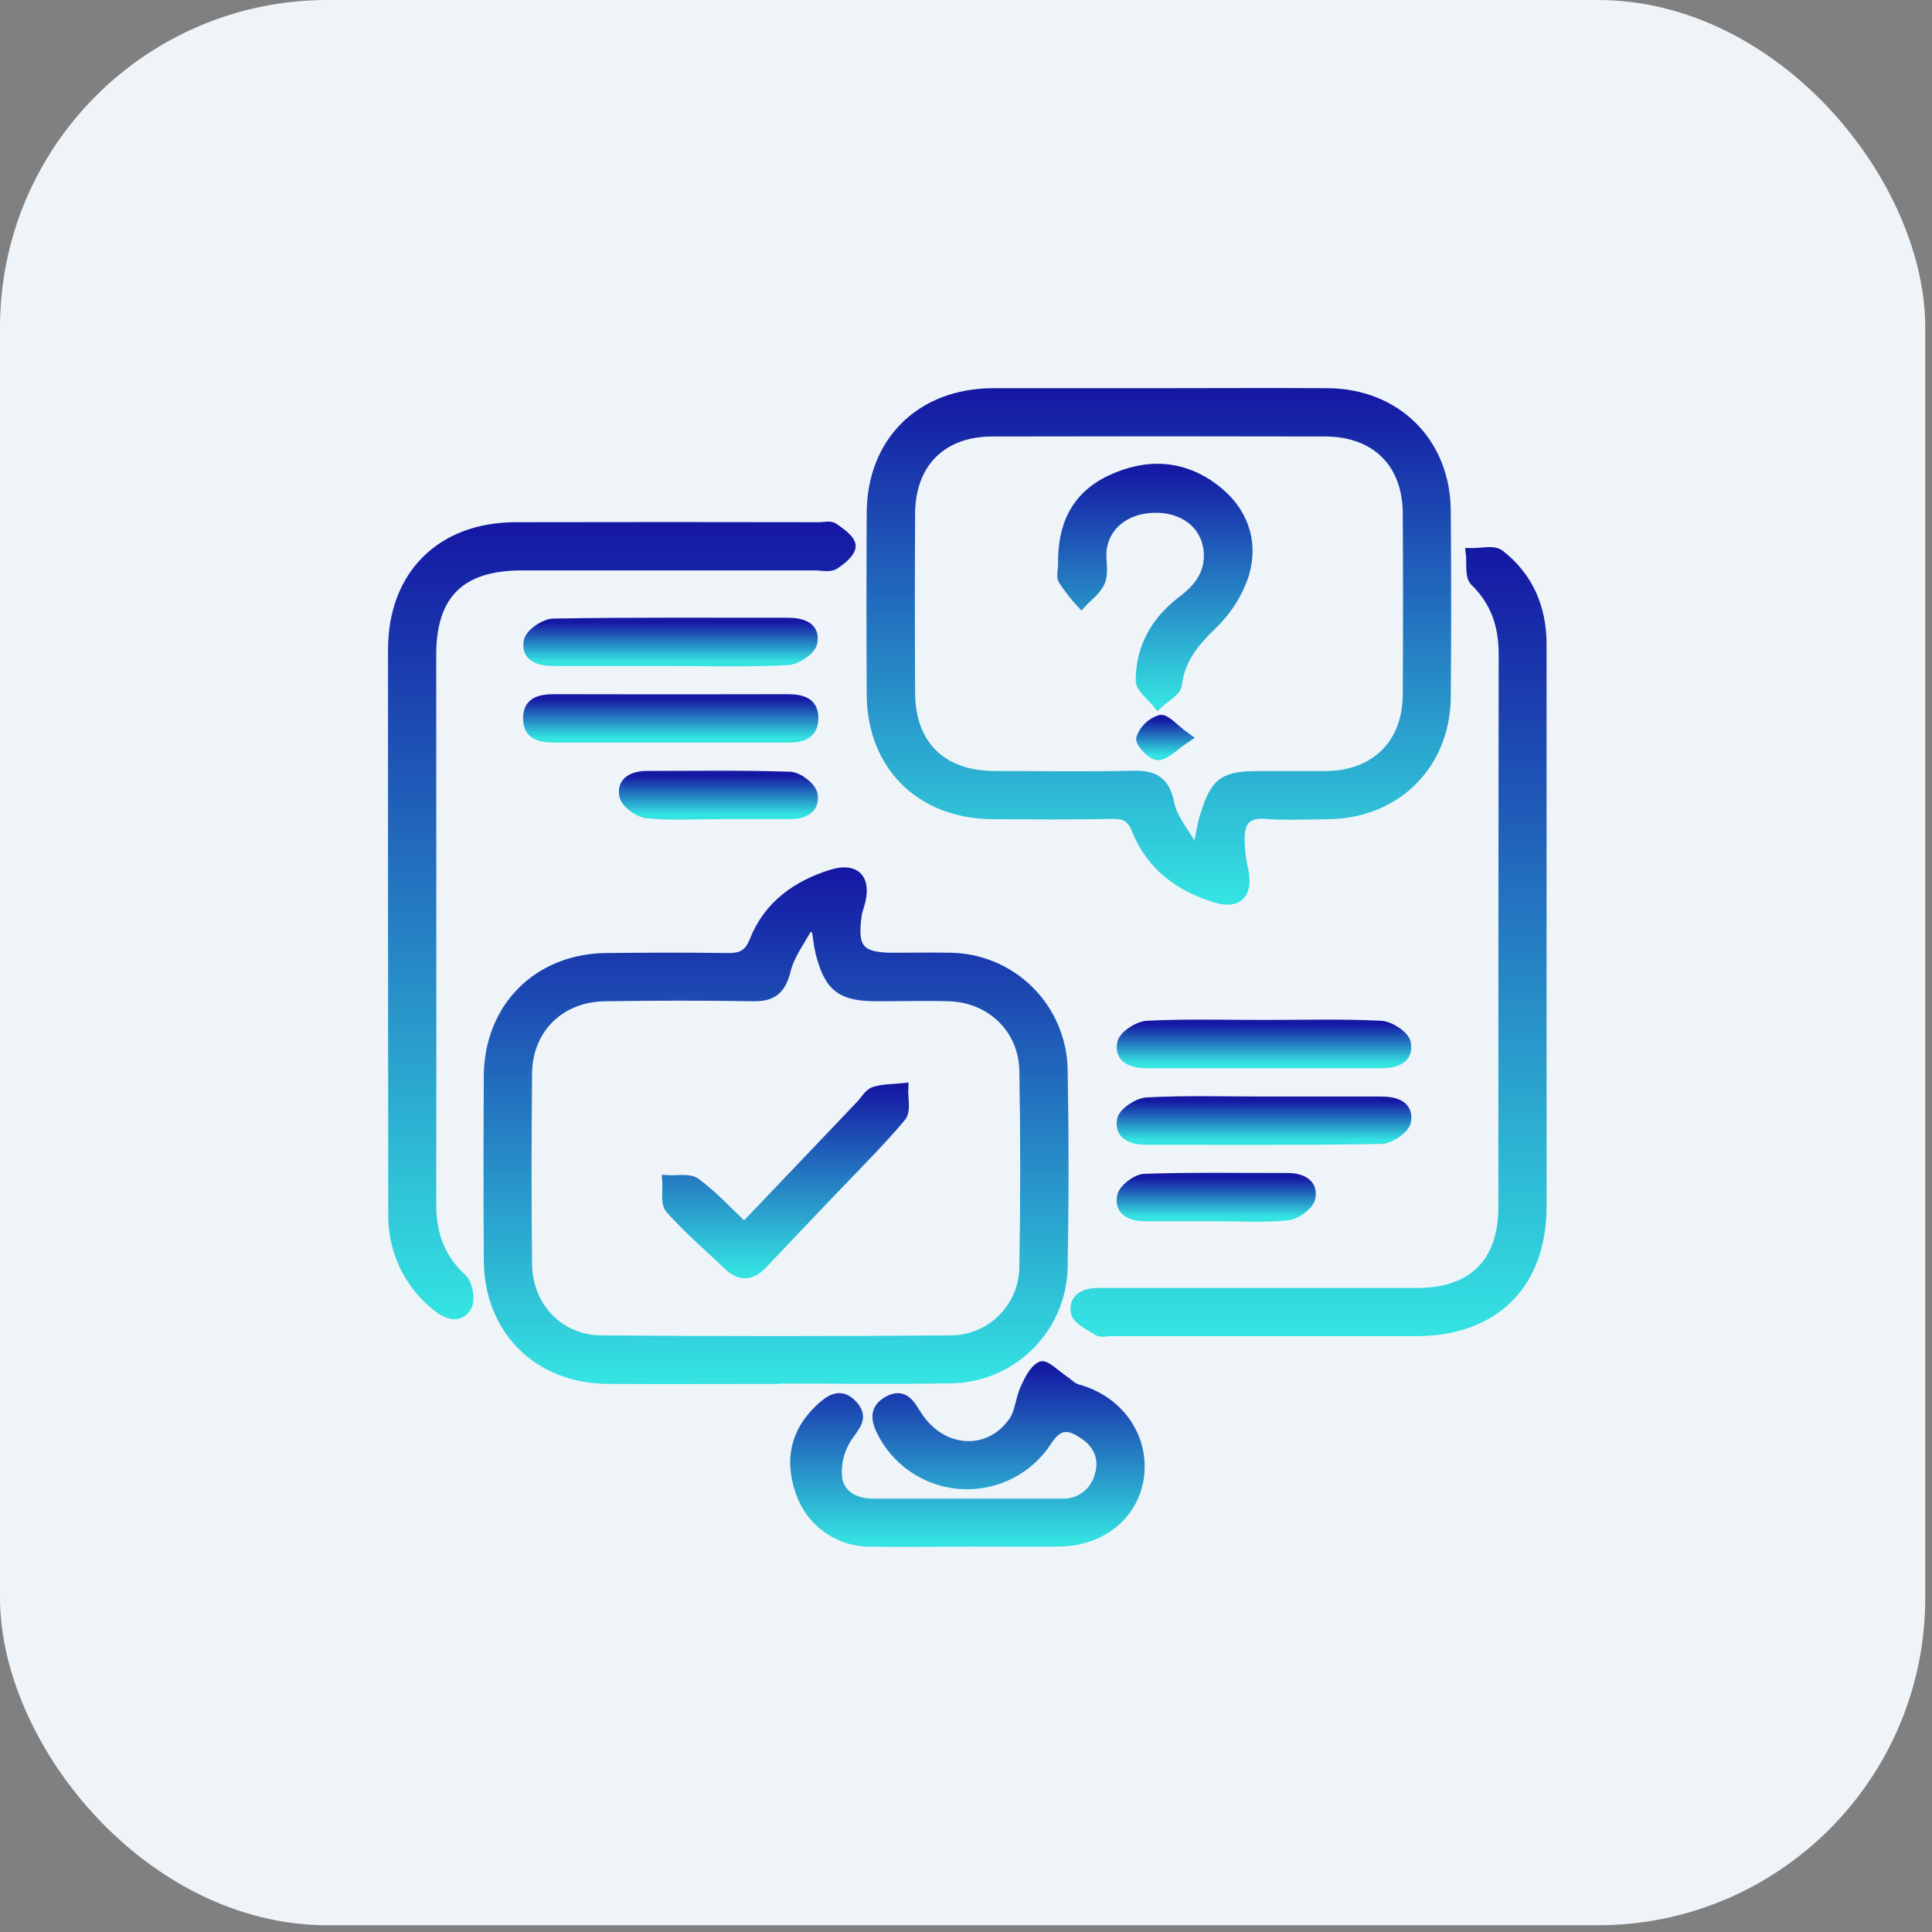
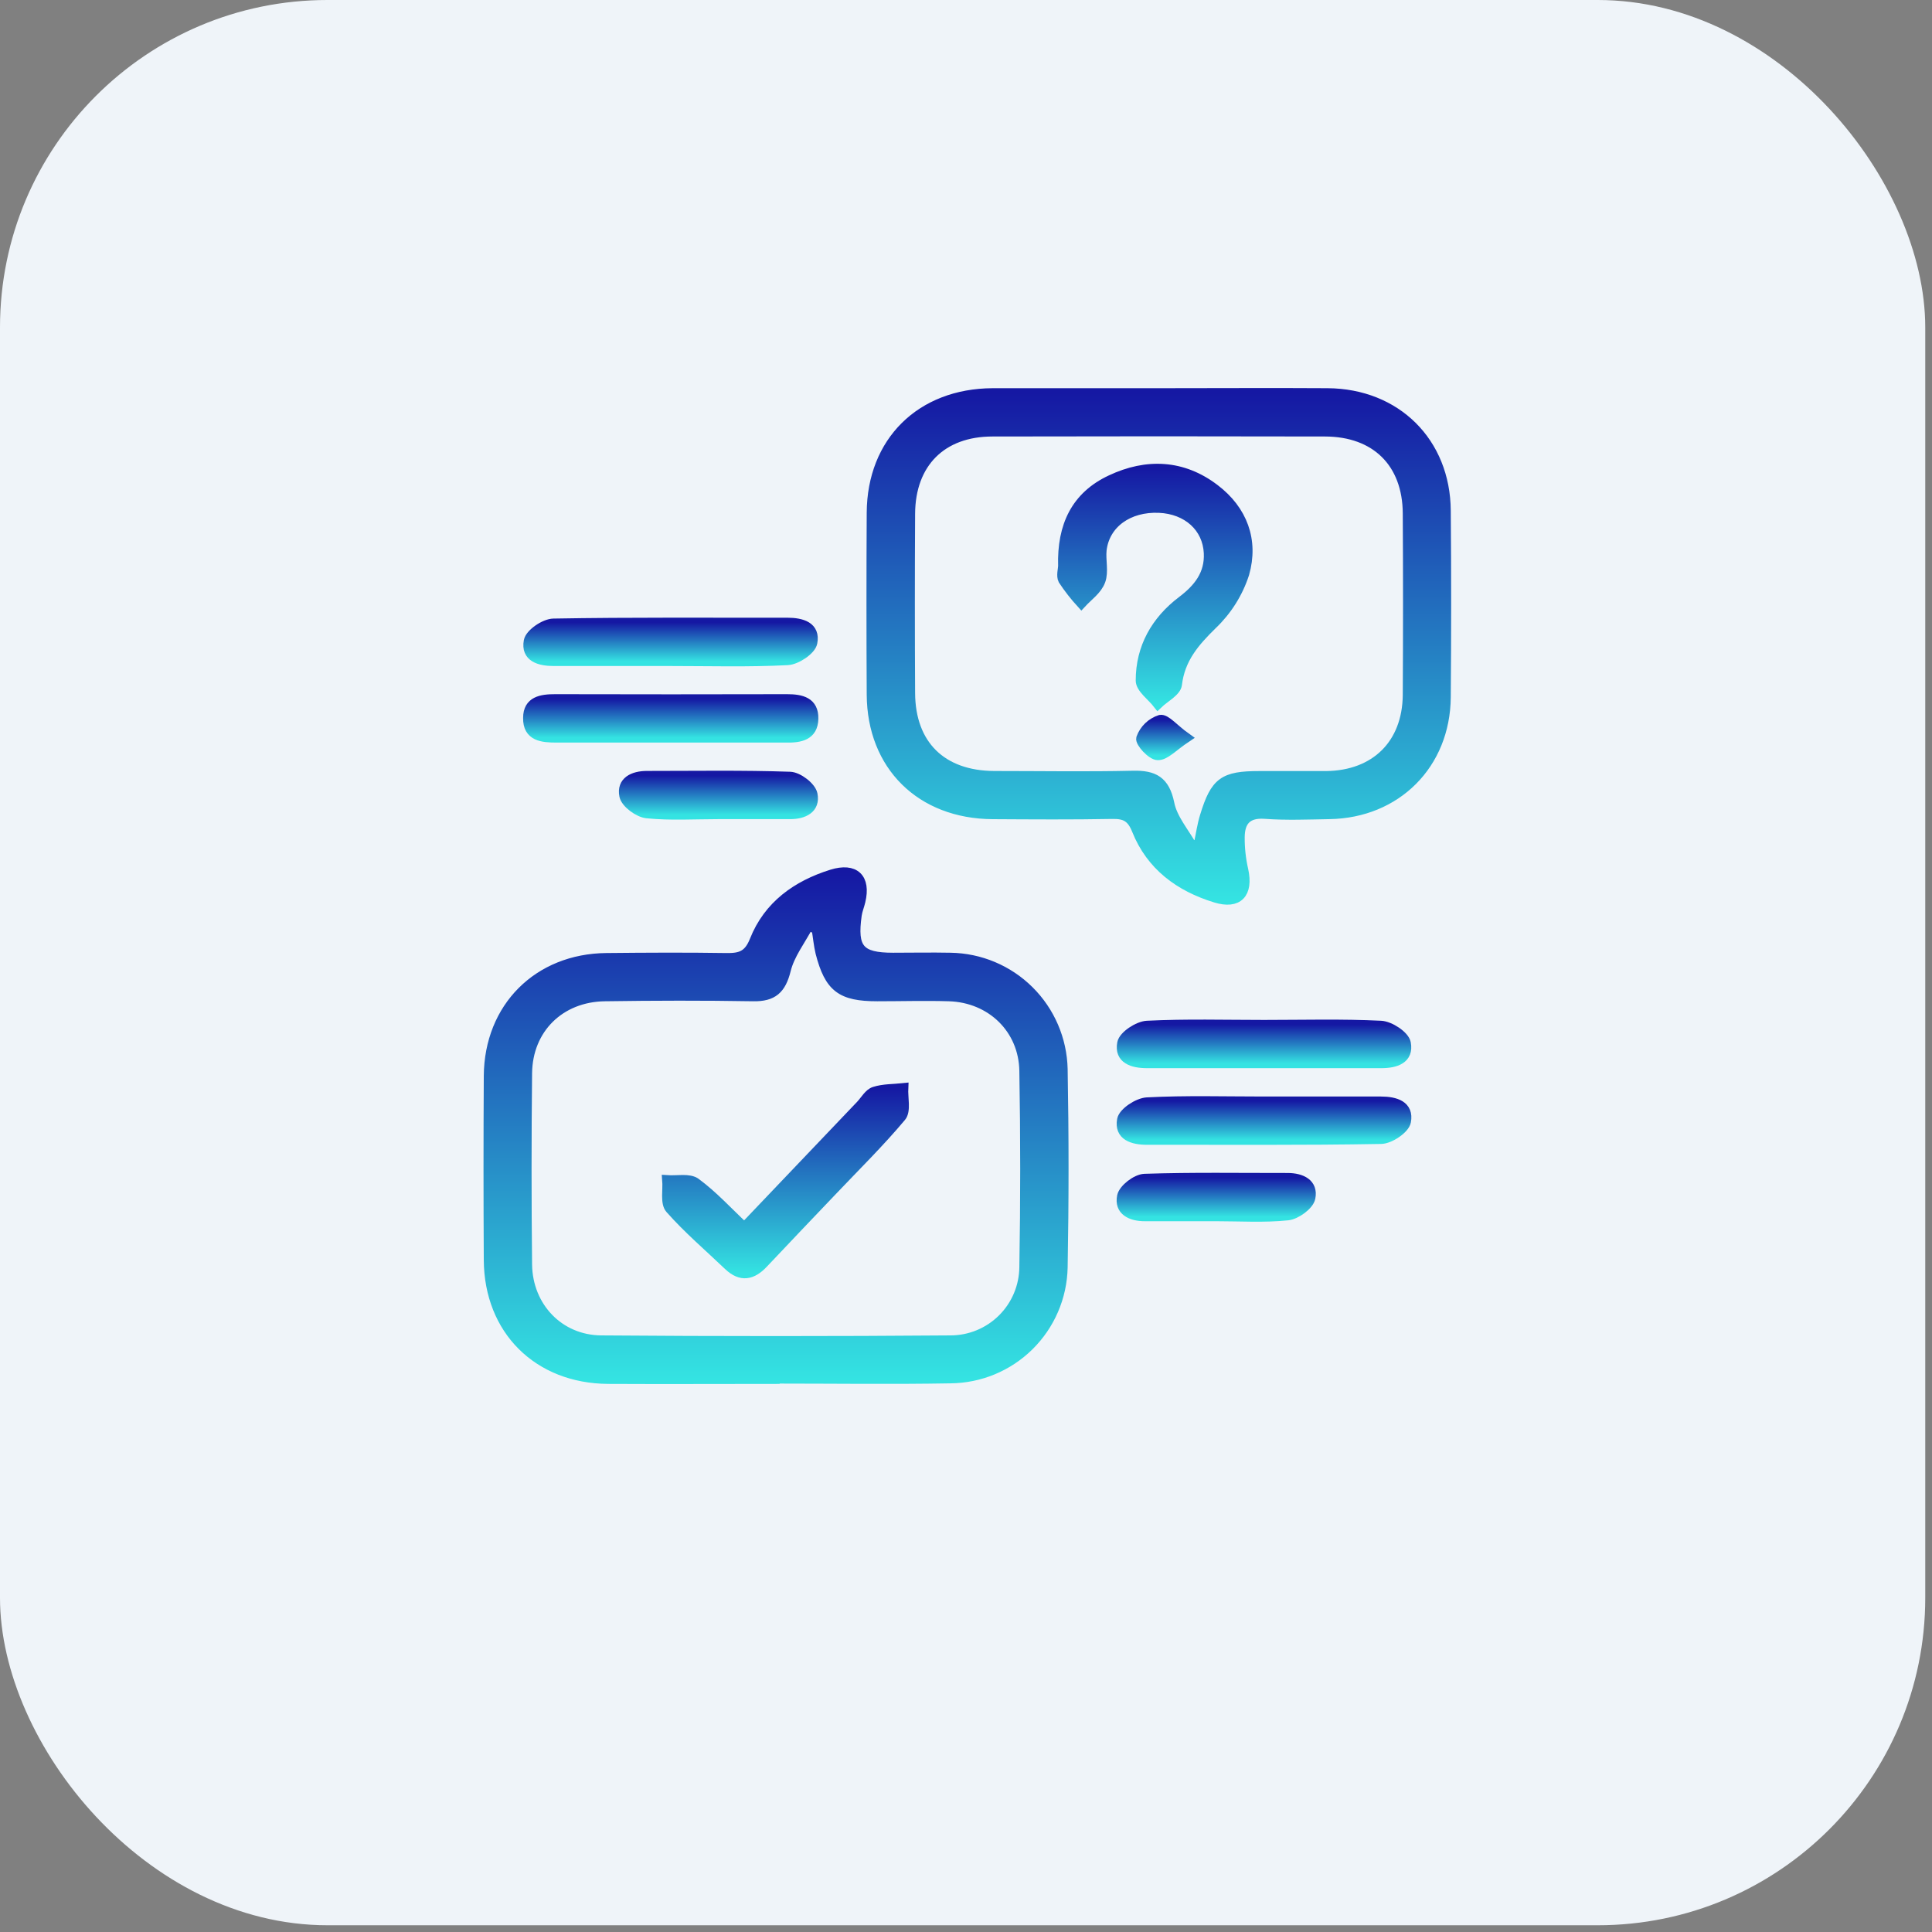
<svg xmlns="http://www.w3.org/2000/svg" width="59" height="59" viewBox="0 0 59 59" fill="none">
  <rect x="0" y="0" width="59" height="59" fill="#808080" stroke="none" />
  <rect width="58.794" height="58.794" rx="10" fill="#EFF4F9" />
  <path d="M35.427 12.005C37.133 12.005 38.837 11.994 40.542 12.005C42.638 12.019 44.138 13.506 44.154 15.593C44.17 17.492 44.17 19.392 44.154 21.293C44.136 23.339 42.644 24.832 40.599 24.865C39.942 24.876 39.284 24.904 38.628 24.856C38.074 24.816 37.866 25.085 37.861 25.563C37.858 25.901 37.895 26.237 37.97 26.566C38.128 27.285 37.809 27.627 37.121 27.415C36.022 27.079 35.151 26.439 34.715 25.348C34.557 24.954 34.362 24.852 33.966 24.859C32.748 24.882 31.531 24.873 30.312 24.866C28.119 24.853 26.63 23.381 26.618 21.212C26.608 19.361 26.608 17.51 26.618 15.658C26.63 13.487 28.121 12.015 30.313 12.005C32.017 12.005 33.723 12.005 35.427 12.005ZM36.408 25.85L36.611 25.755C36.671 25.477 36.71 25.192 36.794 24.922C37.114 23.877 37.367 23.697 38.457 23.697C39.138 23.697 39.821 23.697 40.503 23.697C42.005 23.679 42.973 22.725 42.988 21.228C42.999 19.377 42.999 17.526 42.988 15.675C42.979 14.134 42.017 13.183 40.464 13.18C37.079 13.172 33.693 13.172 30.307 13.18C28.758 13.18 27.804 14.138 27.796 15.688C27.786 17.514 27.786 19.34 27.796 21.167C27.804 22.75 28.76 23.688 30.363 23.695C31.776 23.695 33.19 23.719 34.601 23.687C35.237 23.672 35.57 23.849 35.711 24.531C35.8 24.998 36.164 25.411 36.408 25.848V25.85Z" fill="url(#paint0_linear_2191_31095)" stroke="url(#paint1_linear_2191_31095)" stroke-width="0.3" />
  <path d="M23.686 42.112C21.981 42.112 20.276 42.121 18.571 42.112C16.427 42.098 14.938 40.614 14.924 38.483C14.913 36.608 14.913 34.733 14.924 32.858C14.939 30.765 16.433 29.273 18.52 29.254C19.737 29.242 20.956 29.235 22.174 29.254C22.612 29.262 22.859 29.185 23.043 28.72C23.464 27.658 24.329 27.038 25.401 26.703C26.101 26.486 26.447 26.817 26.278 27.522C26.244 27.668 26.187 27.799 26.166 27.943C26.02 28.973 26.248 29.245 27.274 29.245C27.859 29.245 28.444 29.233 29.028 29.245C29.928 29.259 30.788 29.62 31.426 30.254C32.065 30.888 32.433 31.745 32.454 32.645C32.491 34.664 32.491 36.685 32.454 38.707C32.435 39.608 32.066 40.465 31.425 41.098C30.784 41.731 29.922 42.088 29.021 42.095C27.244 42.127 25.465 42.102 23.688 42.102L23.686 42.112ZM24.936 28.374L24.689 28.267C24.451 28.719 24.117 29.144 23.999 29.625C23.853 30.21 23.6 30.438 23.002 30.427C21.492 30.401 19.983 30.405 18.471 30.427C17.101 30.445 16.114 31.413 16.099 32.775C16.078 34.723 16.078 36.672 16.099 38.621C16.117 39.914 17.076 40.921 18.358 40.931C21.912 40.959 25.468 40.959 29.027 40.931C29.621 40.931 30.191 40.696 30.613 40.277C31.035 39.858 31.274 39.29 31.279 38.695C31.314 36.699 31.314 34.701 31.279 32.703C31.259 31.418 30.27 30.467 28.983 30.427C28.252 30.405 27.521 30.427 26.791 30.427C25.69 30.427 25.329 30.159 25.054 29.093C24.997 28.856 24.977 28.614 24.936 28.374Z" fill="url(#paint2_linear_2191_31095)" stroke="url(#paint3_linear_2191_31095)" stroke-width="0.3" />
-   <path d="M47.08 28.365C47.08 31.191 47.08 34.017 47.08 36.842C47.08 39.216 45.632 40.653 43.25 40.654C40.132 40.654 37.014 40.654 33.896 40.654C33.773 40.654 33.621 40.701 33.536 40.644C33.282 40.48 32.892 40.303 32.852 40.08C32.775 39.641 33.144 39.469 33.567 39.482C33.736 39.482 33.907 39.482 34.078 39.482C37.147 39.482 40.216 39.482 43.286 39.482C44.98 39.482 45.907 38.555 45.908 36.863C45.908 31.237 45.908 25.609 45.917 19.988C45.917 19.111 45.682 18.38 45.04 17.753C44.875 17.589 44.948 17.183 44.913 16.888C45.212 16.897 45.604 16.787 45.797 16.936C46.674 17.617 47.079 18.563 47.08 19.675V28.365Z" fill="url(#paint4_linear_2191_31095)" stroke="url(#paint5_linear_2191_31095)" stroke-width="0.3" />
-   <path d="M12 28.382C12 25.535 12 22.682 12 19.84C12 17.563 13.469 16.102 15.749 16.097C18.84 16.091 21.931 16.091 25.021 16.097C25.167 16.097 25.353 16.046 25.451 16.116C25.665 16.262 25.977 16.479 25.981 16.672C25.985 16.865 25.689 17.11 25.475 17.243C25.329 17.332 25.095 17.27 24.901 17.27H15.923C14.067 17.27 13.174 18.146 13.172 19.979C13.172 25.577 13.18 31.175 13.172 36.771C13.172 37.68 13.427 38.419 14.111 39.047C14.286 39.207 14.373 39.697 14.257 39.893C14.021 40.293 13.631 40.138 13.323 39.88C12.903 39.544 12.566 39.116 12.338 38.629C12.11 38.142 11.997 37.609 12.007 37.072C12.004 34.174 12.002 31.277 12 28.382Z" fill="url(#paint6_linear_2191_31095)" stroke="url(#paint7_linear_2191_31095)" stroke-width="0.3" />
-   <path d="M29.502 47.081C28.504 47.081 27.506 47.102 26.509 47.081C26.042 47.071 25.591 46.915 25.218 46.634C24.845 46.354 24.57 45.963 24.43 45.518C24.113 44.576 24.296 43.739 25.015 43.046C25.308 42.771 25.644 42.495 26.022 42.891C26.401 43.287 26.114 43.534 25.876 43.889C25.635 44.255 25.526 44.691 25.566 45.127C25.635 45.652 26.097 45.914 26.646 45.915C28.57 45.915 30.492 45.915 32.415 45.915C32.674 45.93 32.93 45.855 33.14 45.703C33.351 45.551 33.503 45.332 33.571 45.082C33.743 44.554 33.551 44.109 33.109 43.807C32.7 43.53 32.351 43.419 31.979 43.999C31.707 44.42 31.332 44.763 30.888 44.996C30.445 45.229 29.948 45.344 29.448 45.329C28.947 45.315 28.459 45.171 28.029 44.912C27.6 44.654 27.245 44.289 26.998 43.853C26.785 43.47 26.621 43.058 27.124 42.783C27.627 42.508 27.808 42.929 28.024 43.257C28.776 44.385 30.196 44.478 30.948 43.416C31.145 43.135 31.158 42.732 31.306 42.407C31.424 42.15 31.572 41.833 31.794 41.725C31.919 41.665 32.232 41.976 32.447 42.124C32.605 42.226 32.739 42.383 32.916 42.428C34.129 42.755 34.919 43.837 34.793 45.032C34.667 46.228 33.654 47.07 32.354 47.078C31.404 47.09 30.454 47.078 29.505 47.078L29.502 47.081Z" fill="url(#paint8_linear_2191_31095)" stroke="url(#paint9_linear_2191_31095)" stroke-width="0.3" />
  <path d="M20.481 20.189C19.29 20.189 18.1 20.189 16.909 20.189C16.471 20.189 16.053 20.066 16.145 19.575C16.187 19.348 16.634 19.044 16.903 19.04C19.283 18.998 21.665 19.018 24.046 19.014C24.484 19.014 24.904 19.135 24.81 19.626C24.768 19.853 24.326 20.148 24.052 20.162C22.865 20.224 21.672 20.189 20.481 20.189Z" fill="url(#paint10_linear_2191_31095)" stroke="url(#paint11_linear_2191_31095)" stroke-width="0.3" />
  <path d="M20.501 22.527C19.331 22.527 18.162 22.527 17.002 22.527C16.563 22.527 16.114 22.492 16.125 21.924C16.125 21.409 16.535 21.348 16.961 21.349C19.318 21.355 21.675 21.355 24.033 21.349C24.472 21.349 24.853 21.435 24.841 21.951C24.83 22.467 24.429 22.536 24.004 22.527C22.833 22.527 21.667 22.527 20.501 22.527Z" fill="url(#paint12_linear_2191_31095)" stroke="url(#paint13_linear_2191_31095)" stroke-width="0.3" />
  <path d="M38.602 31.297C39.791 31.297 40.984 31.263 42.172 31.322C42.447 31.336 42.89 31.627 42.934 31.854C43.029 32.342 42.615 32.472 42.173 32.47C39.791 32.47 37.41 32.47 35.029 32.47C34.591 32.47 34.173 32.343 34.268 31.854C34.312 31.627 34.756 31.336 35.029 31.322C36.218 31.262 37.41 31.297 38.602 31.297Z" fill="url(#paint14_linear_2191_31095)" stroke="url(#paint15_linear_2191_31095)" stroke-width="0.3" />
  <path d="M38.6 33.636C39.791 33.636 40.981 33.636 42.172 33.636C42.611 33.636 43.03 33.761 42.938 34.251C42.896 34.476 42.446 34.78 42.175 34.784C39.794 34.827 37.412 34.806 35.03 34.81C34.591 34.81 34.173 34.683 34.264 34.195C34.306 33.969 34.754 33.676 35.028 33.662C36.217 33.6 37.409 33.636 38.6 33.636Z" fill="url(#paint16_linear_2191_31095)" stroke="url(#paint17_linear_2191_31095)" stroke-width="0.3" />
  <path d="M21.936 24.865C21.205 24.865 20.474 24.912 19.754 24.839C19.497 24.813 19.111 24.528 19.064 24.304C18.975 23.866 19.336 23.692 19.76 23.693C21.221 23.693 22.674 23.668 24.128 23.718C24.374 23.727 24.77 24.029 24.815 24.255C24.904 24.693 24.545 24.868 24.119 24.865C23.392 24.865 22.664 24.865 21.936 24.865Z" fill="url(#paint18_linear_2191_31095)" stroke="url(#paint19_linear_2191_31095)" stroke-width="0.3" />
  <path d="M37.143 37.144C36.412 37.144 35.681 37.144 34.959 37.144C34.534 37.144 34.173 36.97 34.264 36.531C34.31 36.308 34.702 36.005 34.952 35.996C36.413 35.947 37.865 35.973 39.321 35.971C39.743 35.971 40.108 36.145 40.019 36.582C39.974 36.807 39.581 37.091 39.326 37.117C38.604 37.192 37.872 37.144 37.143 37.144Z" fill="url(#paint20_linear_2191_31095)" stroke="url(#paint21_linear_2191_31095)" stroke-width="0.3" />
  <path d="M32.463 17.285C32.428 16.058 32.859 15.153 33.925 14.655C35.017 14.14 36.117 14.187 37.092 14.932C37.947 15.58 38.289 16.506 38 17.52C37.808 18.112 37.471 18.647 37.02 19.076C36.48 19.606 36.038 20.113 35.945 20.904C35.919 21.122 35.565 21.3 35.36 21.497C35.175 21.258 34.831 21.018 34.833 20.781C34.833 19.779 35.297 18.957 36.098 18.351C36.591 17.978 36.944 17.543 36.912 16.889C36.874 16.101 36.259 15.549 35.398 15.511C34.46 15.47 33.738 15.989 33.644 16.796C33.611 17.108 33.71 17.456 33.608 17.735C33.505 18.015 33.231 18.199 33.023 18.425C32.819 18.202 32.632 17.962 32.465 17.709C32.402 17.582 32.463 17.377 32.463 17.285Z" fill="url(#paint22_linear_2191_31095)" stroke="url(#paint23_linear_2191_31095)" stroke-width="0.3" />
  <path d="M36.222 22.528C35.82 22.796 35.586 23.069 35.357 23.064C35.171 23.064 34.812 22.671 34.848 22.546C34.896 22.413 34.974 22.293 35.075 22.195C35.176 22.098 35.299 22.024 35.433 21.981C35.605 21.951 35.839 22.256 36.222 22.528Z" fill="url(#paint24_linear_2191_31095)" stroke="url(#paint25_linear_2191_31095)" stroke-width="0.3" />
  <path d="M22.729 37.48L26.292 33.742C26.427 33.595 26.539 33.389 26.703 33.337C26.98 33.248 27.287 33.259 27.587 33.227C27.572 33.519 27.673 33.923 27.521 34.104C26.865 34.887 26.134 35.606 25.428 36.349C24.722 37.091 24.015 37.828 23.315 38.573C22.974 38.939 22.631 39.012 22.246 38.645C21.647 38.074 21.013 37.533 20.466 36.914C20.308 36.736 20.398 36.339 20.373 36.038C20.672 36.059 21.049 35.973 21.25 36.124C21.777 36.513 22.223 37.004 22.729 37.48Z" fill="url(#paint26_linear_2191_31095)" stroke="url(#paint27_linear_2191_31095)" stroke-width="0.3" />
  <defs>
    <linearGradient id="paint0_linear_2191_31095" x1="35.388" y1="12" x2="35.388" y2="27.477" gradientUnits="userSpaceOnUse">
      <stop stop-color="#1518A3" />
      <stop offset="1" stop-color="#34E3E2" />
    </linearGradient>
    <linearGradient id="paint1_linear_2191_31095" x1="35.388" y1="12" x2="35.388" y2="27.477" gradientUnits="userSpaceOnUse">
      <stop stop-color="#1518A3" />
      <stop offset="1" stop-color="#34E3E2" />
    </linearGradient>
    <linearGradient id="paint2_linear_2191_31095" x1="23.699" y1="26.637" x2="23.699" y2="42.116" gradientUnits="userSpaceOnUse">
      <stop stop-color="#1518A3" />
      <stop offset="1" stop-color="#34E3E2" />
    </linearGradient>
    <linearGradient id="paint3_linear_2191_31095" x1="23.699" y1="26.637" x2="23.699" y2="42.116" gradientUnits="userSpaceOnUse">
      <stop stop-color="#1518A3" />
      <stop offset="1" stop-color="#34E3E2" />
    </linearGradient>
    <linearGradient id="paint4_linear_2191_31095" x1="39.961" y1="16.857" x2="39.961" y2="40.672" gradientUnits="userSpaceOnUse">
      <stop stop-color="#1518A3" />
      <stop offset="1" stop-color="#34E3E2" />
    </linearGradient>
    <linearGradient id="paint5_linear_2191_31095" x1="39.961" y1="16.857" x2="39.961" y2="40.672" gradientUnits="userSpaceOnUse">
      <stop stop-color="#1518A3" />
      <stop offset="1" stop-color="#34E3E2" />
    </linearGradient>
    <linearGradient id="paint6_linear_2191_31095" x1="18.991" y1="16.079" x2="18.991" y2="40.137" gradientUnits="userSpaceOnUse">
      <stop stop-color="#1518A3" />
      <stop offset="1" stop-color="#34E3E2" />
    </linearGradient>
    <linearGradient id="paint7_linear_2191_31095" x1="18.991" y1="16.079" x2="18.991" y2="40.137" gradientUnits="userSpaceOnUse">
      <stop stop-color="#1518A3" />
      <stop offset="1" stop-color="#34E3E2" />
    </linearGradient>
    <linearGradient id="paint8_linear_2191_31095" x1="29.543" y1="41.717" x2="29.543" y2="47.09" gradientUnits="userSpaceOnUse">
      <stop stop-color="#1518A3" />
      <stop offset="1" stop-color="#34E3E2" />
    </linearGradient>
    <linearGradient id="paint9_linear_2191_31095" x1="29.543" y1="41.717" x2="29.543" y2="47.09" gradientUnits="userSpaceOnUse">
      <stop stop-color="#1518A3" />
      <stop offset="1" stop-color="#34E3E2" />
    </linearGradient>
    <linearGradient id="paint10_linear_2191_31095" x1="20.478" y1="19.012" x2="20.478" y2="20.199" gradientUnits="userSpaceOnUse">
      <stop stop-color="#1518A3" />
      <stop offset="1" stop-color="#34E3E2" />
    </linearGradient>
    <linearGradient id="paint11_linear_2191_31095" x1="20.478" y1="19.012" x2="20.478" y2="20.199" gradientUnits="userSpaceOnUse">
      <stop stop-color="#1518A3" />
      <stop offset="1" stop-color="#34E3E2" />
    </linearGradient>
    <linearGradient id="paint12_linear_2191_31095" x1="20.483" y1="21.349" x2="20.483" y2="22.528" gradientUnits="userSpaceOnUse">
      <stop stop-color="#1518A3" />
      <stop offset="1" stop-color="#34E3E2" />
    </linearGradient>
    <linearGradient id="paint13_linear_2191_31095" x1="20.483" y1="21.349" x2="20.483" y2="22.528" gradientUnits="userSpaceOnUse">
      <stop stop-color="#1518A3" />
      <stop offset="1" stop-color="#34E3E2" />
    </linearGradient>
    <linearGradient id="paint14_linear_2191_31095" x1="38.601" y1="31.287" x2="38.601" y2="32.471" gradientUnits="userSpaceOnUse">
      <stop stop-color="#1518A3" />
      <stop offset="1" stop-color="#34E3E2" />
    </linearGradient>
    <linearGradient id="paint15_linear_2191_31095" x1="38.601" y1="31.287" x2="38.601" y2="32.471" gradientUnits="userSpaceOnUse">
      <stop stop-color="#1518A3" />
      <stop offset="1" stop-color="#34E3E2" />
    </linearGradient>
    <linearGradient id="paint16_linear_2191_31095" x1="38.601" y1="33.626" x2="38.601" y2="34.812" gradientUnits="userSpaceOnUse">
      <stop stop-color="#1518A3" />
      <stop offset="1" stop-color="#34E3E2" />
    </linearGradient>
    <linearGradient id="paint17_linear_2191_31095" x1="38.601" y1="33.626" x2="38.601" y2="34.812" gradientUnits="userSpaceOnUse">
      <stop stop-color="#1518A3" />
      <stop offset="1" stop-color="#34E3E2" />
    </linearGradient>
    <linearGradient id="paint18_linear_2191_31095" x1="21.94" y1="23.687" x2="21.94" y2="24.88" gradientUnits="userSpaceOnUse">
      <stop stop-color="#1518A3" />
      <stop offset="1" stop-color="#34E3E2" />
    </linearGradient>
    <linearGradient id="paint19_linear_2191_31095" x1="21.94" y1="23.687" x2="21.94" y2="24.88" gradientUnits="userSpaceOnUse">
      <stop stop-color="#1518A3" />
      <stop offset="1" stop-color="#34E3E2" />
    </linearGradient>
    <linearGradient id="paint20_linear_2191_31095" x1="37.141" y1="35.966" x2="37.141" y2="37.159" gradientUnits="userSpaceOnUse">
      <stop stop-color="#1518A3" />
      <stop offset="1" stop-color="#34E3E2" />
    </linearGradient>
    <linearGradient id="paint21_linear_2191_31095" x1="37.141" y1="35.966" x2="37.141" y2="37.159" gradientUnits="userSpaceOnUse">
      <stop stop-color="#1518A3" />
      <stop offset="1" stop-color="#34E3E2" />
    </linearGradient>
    <linearGradient id="paint22_linear_2191_31095" x1="35.269" y1="14.313" x2="35.269" y2="21.497" gradientUnits="userSpaceOnUse">
      <stop stop-color="#1518A3" />
      <stop offset="1" stop-color="#34E3E2" />
    </linearGradient>
    <linearGradient id="paint23_linear_2191_31095" x1="35.269" y1="14.313" x2="35.269" y2="21.497" gradientUnits="userSpaceOnUse">
      <stop stop-color="#1518A3" />
      <stop offset="1" stop-color="#34E3E2" />
    </linearGradient>
    <linearGradient id="paint24_linear_2191_31095" x1="35.534" y1="21.979" x2="35.534" y2="23.064" gradientUnits="userSpaceOnUse">
      <stop stop-color="#1518A3" />
      <stop offset="1" stop-color="#34E3E2" />
    </linearGradient>
    <linearGradient id="paint25_linear_2191_31095" x1="35.534" y1="21.979" x2="35.534" y2="23.064" gradientUnits="userSpaceOnUse">
      <stop stop-color="#1518A3" />
      <stop offset="1" stop-color="#34E3E2" />
    </linearGradient>
    <linearGradient id="paint26_linear_2191_31095" x1="23.988" y1="33.227" x2="23.988" y2="38.886" gradientUnits="userSpaceOnUse">
      <stop stop-color="#1518A3" />
      <stop offset="1" stop-color="#34E3E2" />
    </linearGradient>
    <linearGradient id="paint27_linear_2191_31095" x1="23.988" y1="33.227" x2="23.988" y2="38.886" gradientUnits="userSpaceOnUse">
      <stop stop-color="#1518A3" />
      <stop offset="1" stop-color="#34E3E2" />
    </linearGradient>
  </defs>
</svg>